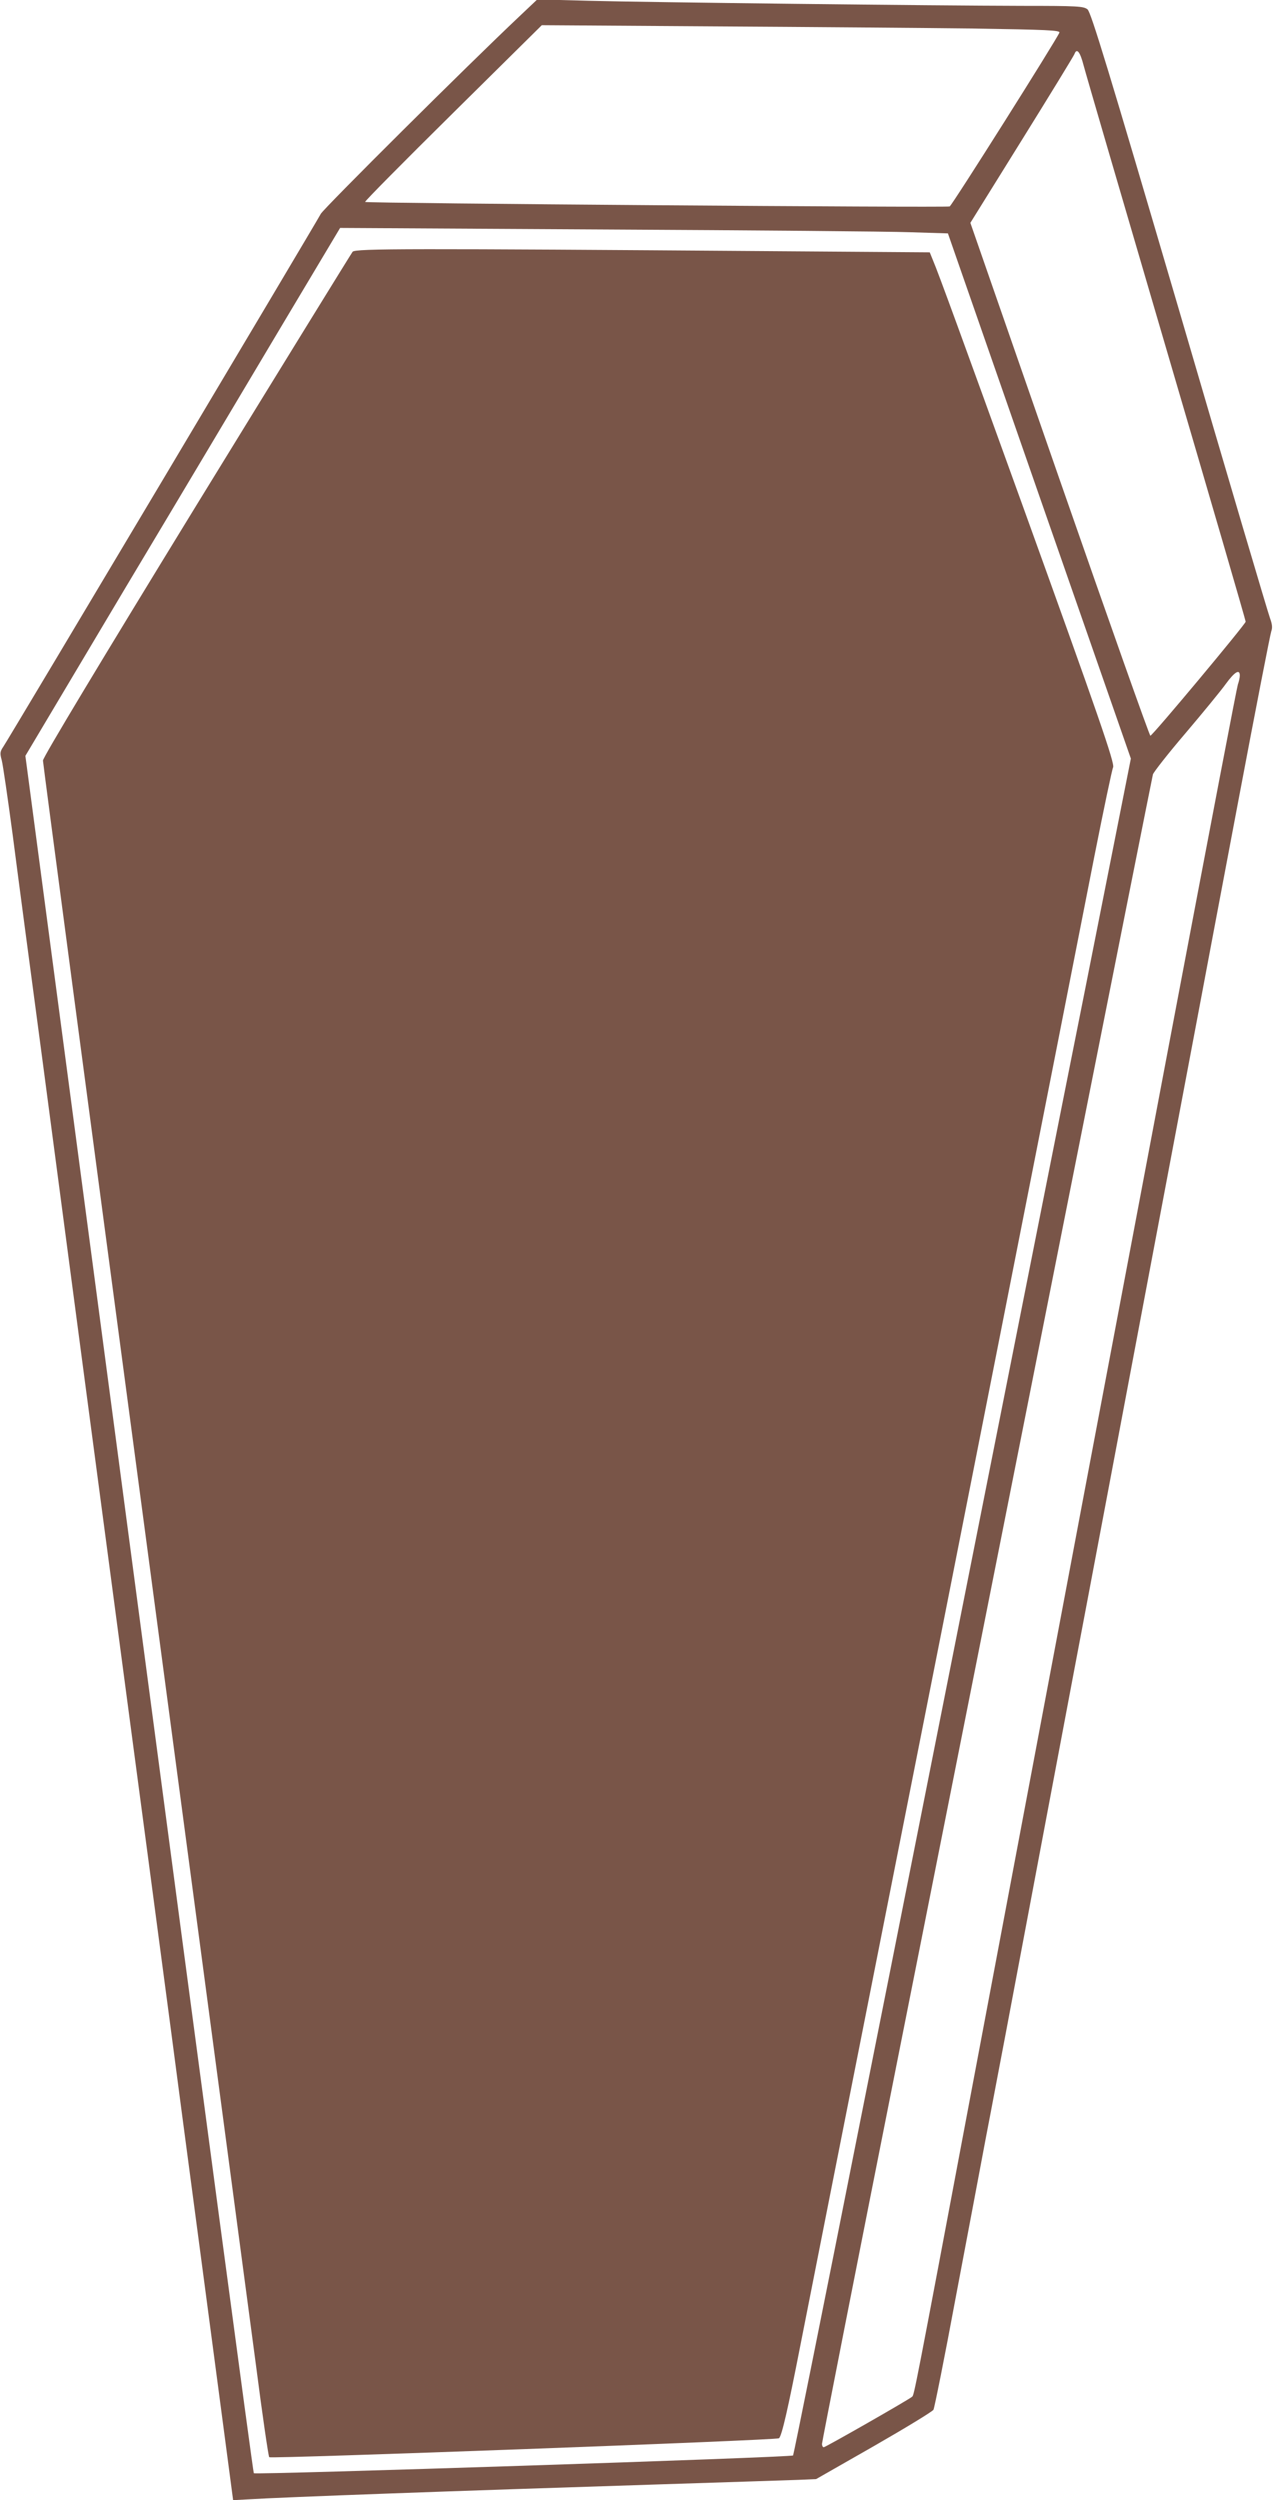
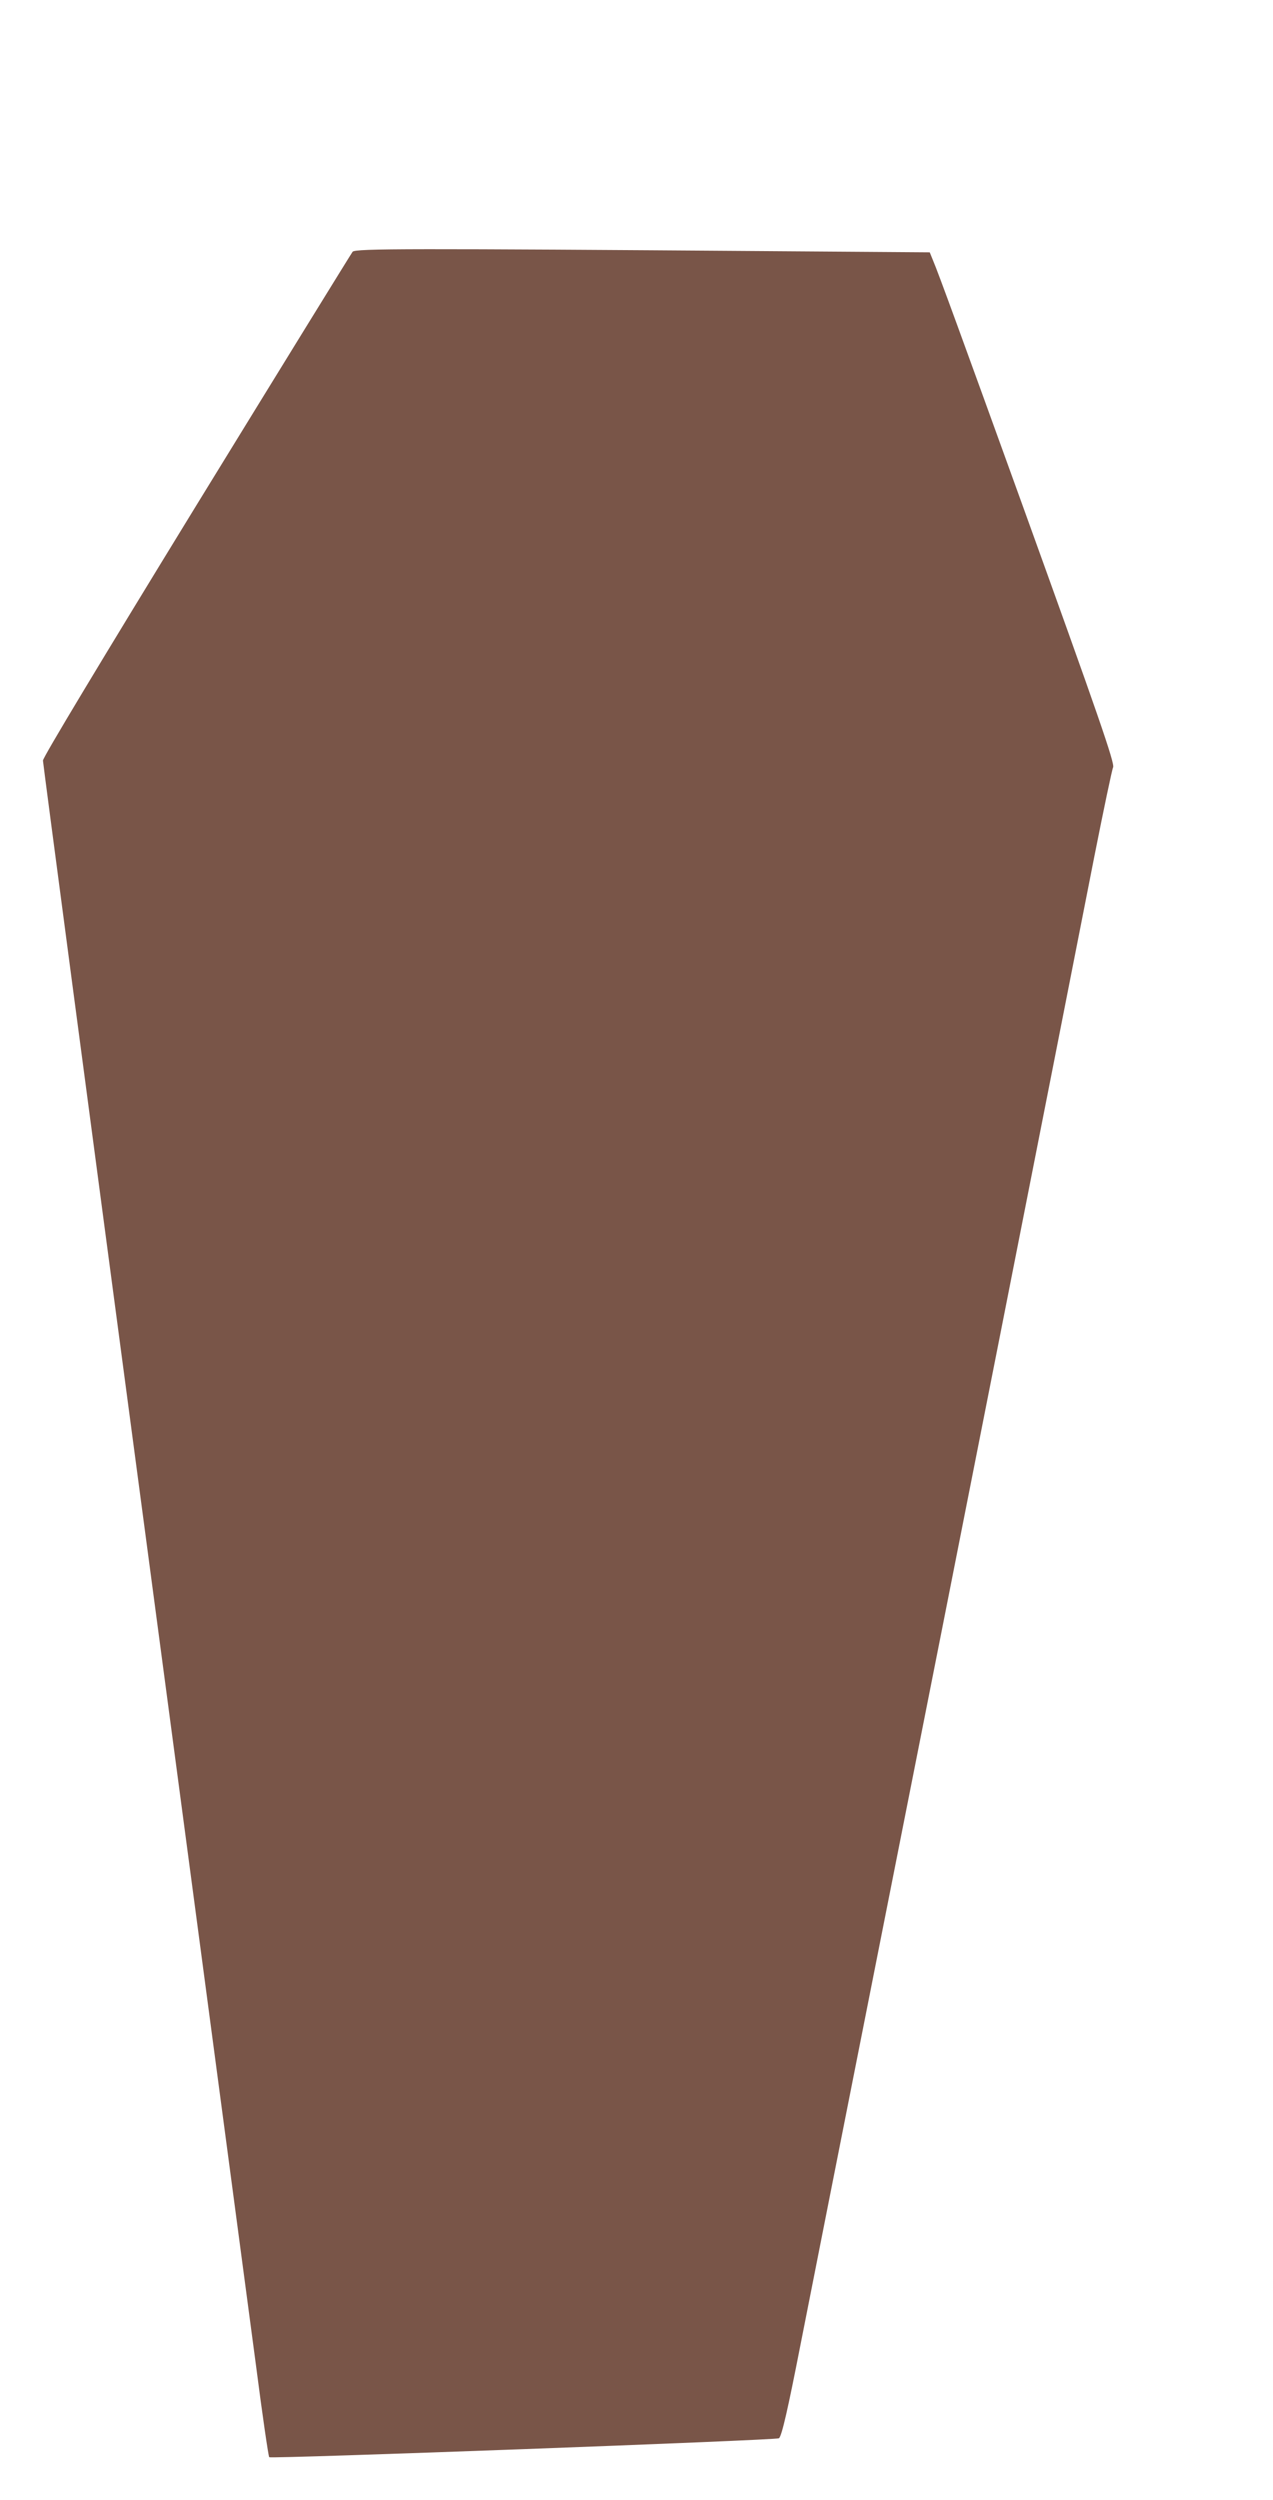
<svg xmlns="http://www.w3.org/2000/svg" version="1.0" width="652pt" height="1280pt" viewBox="0 0 652 1280" preserveAspectRatio="xMidYMid meet">
  <g transform="translate(0,1280) scale(0.1,-0.1)" fill="#795548" stroke="none">
-     <path d="M2659 12715 c-259 -244 -1003 -984 -1016 -1010 -22 -42 -1602 -2694 -1626 -2728 -17 -25 -18 -34 -8 -70 6 -23 31 -195 56 -382 24 -187 94 -715 155 -1172 60 -458 160 -1208 220 -1665 61 -458 155 -1170 210 -1583 55 -412 156 -1175 225 -1695 68 -520 169 -1275 222 -1678 l97 -733 71 4 c198 12 1045 43 2115 77 338 11 657 21 708 23 l92 4 296 169 c162 93 300 177 305 186 5 9 57 268 114 575 58 307 128 676 155 821 28 144 72 380 100 525 27 144 126 669 220 1167 94 498 186 986 205 1085 19 99 147 779 285 1510 138 732 269 1422 290 1535 21 113 109 578 195 1033 86 456 161 840 166 854 7 19 5 37 -6 67 -9 23 -218 729 -464 1571 -365 1243 -453 1532 -471 1547 -20 16 -49 18 -334 18 -455 1 -1919 18 -2222 26 l-262 7 -93 -88z m2319 -61 c387 -6 452 -9 448 -21 -15 -37 -550 -885 -562 -890 -18 -7 -2987 16 -2994 23 -3 3 200 208 450 455 l455 450 875 -6 c481 -3 1079 -8 1328 -11z m572 -189 c10 -39 201 -692 424 -1453 223 -760 406 -1388 406 -1395 0 -12 -474 -580 -488 -584 -4 -2 -213 589 -465 1312 l-457 1314 263 423 c145 233 266 431 270 441 12 33 29 12 47 -58z m-890 -854 l195 -6 468 -1344 469 -1345 -236 -1190 c-131 -655 -367 -1846 -526 -2646 -159 -800 -440 -2218 -626 -3150 -185 -932 -339 -1698 -342 -1702 -10 -10 -2755 -100 -2762 -91 -4 5 -268 1985 -588 4401 l-582 4392 511 858 c282 471 644 1079 806 1351 l295 494 1362 -8 c748 -4 1449 -10 1556 -14z m1690 -2270 c0 -11 -5 -32 -10 -46 -9 -23 -489 -2556 -1371 -7235 -284 -1509 -287 -1522 -297 -1531 -13 -13 -444 -259 -453 -259 -5 0 -9 8 -9 17 0 9 173 890 385 1957 212 1068 593 2983 845 4256 253 1273 462 2324 465 2335 3 11 77 106 166 210 89 105 182 218 207 253 46 63 72 78 72 43z" />
    <path d="M1806 11511 c-7 -9 -367 -593 -800 -1298 -491 -801 -786 -1291 -786 -1307 0 -13 232 -1763 515 -3888 283 -2125 542 -4072 576 -4328 33 -256 64 -468 68 -471 9 -9 2601 87 2611 97 15 15 46 152 109 474 33 168 233 1180 445 2250 350 1765 839 4244 1061 5375 48 242 91 447 96 456 10 19 -73 259 -470 1359 -295 816 -426 1176 -452 1236 l-17 42 -804 6 c-1855 14 -2137 14 -2152 -3z" />
  </g>
</svg>